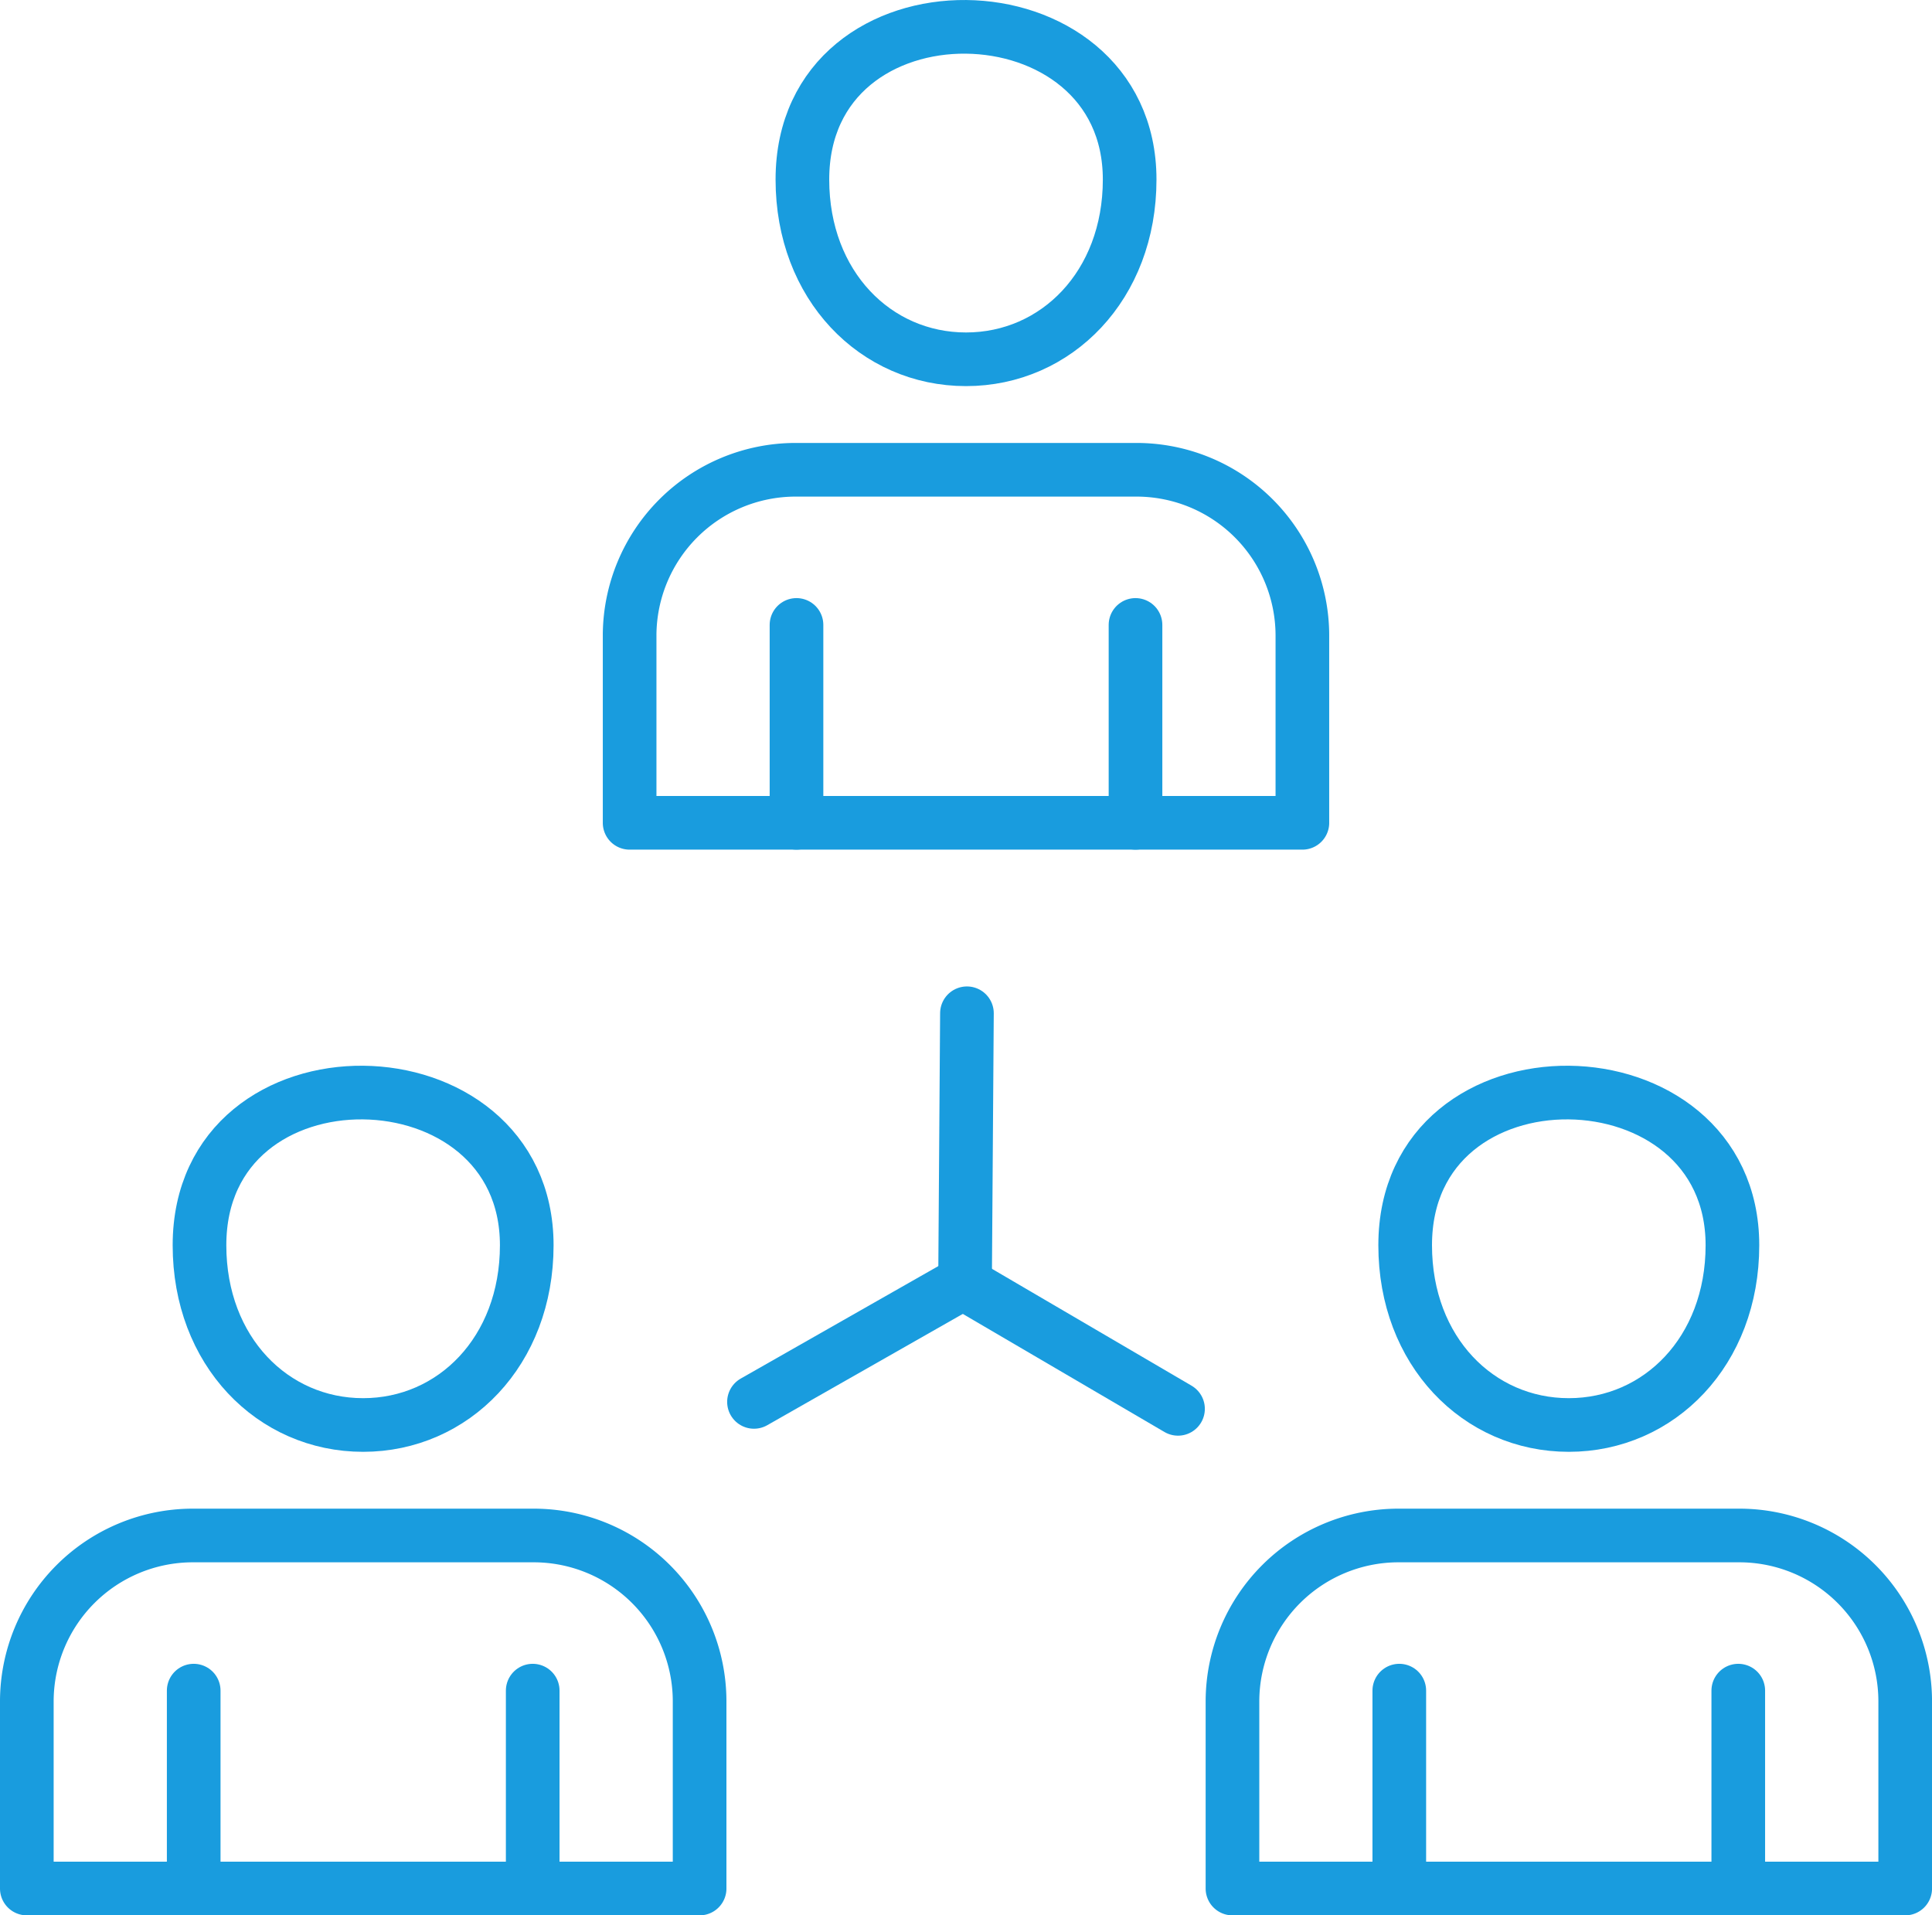
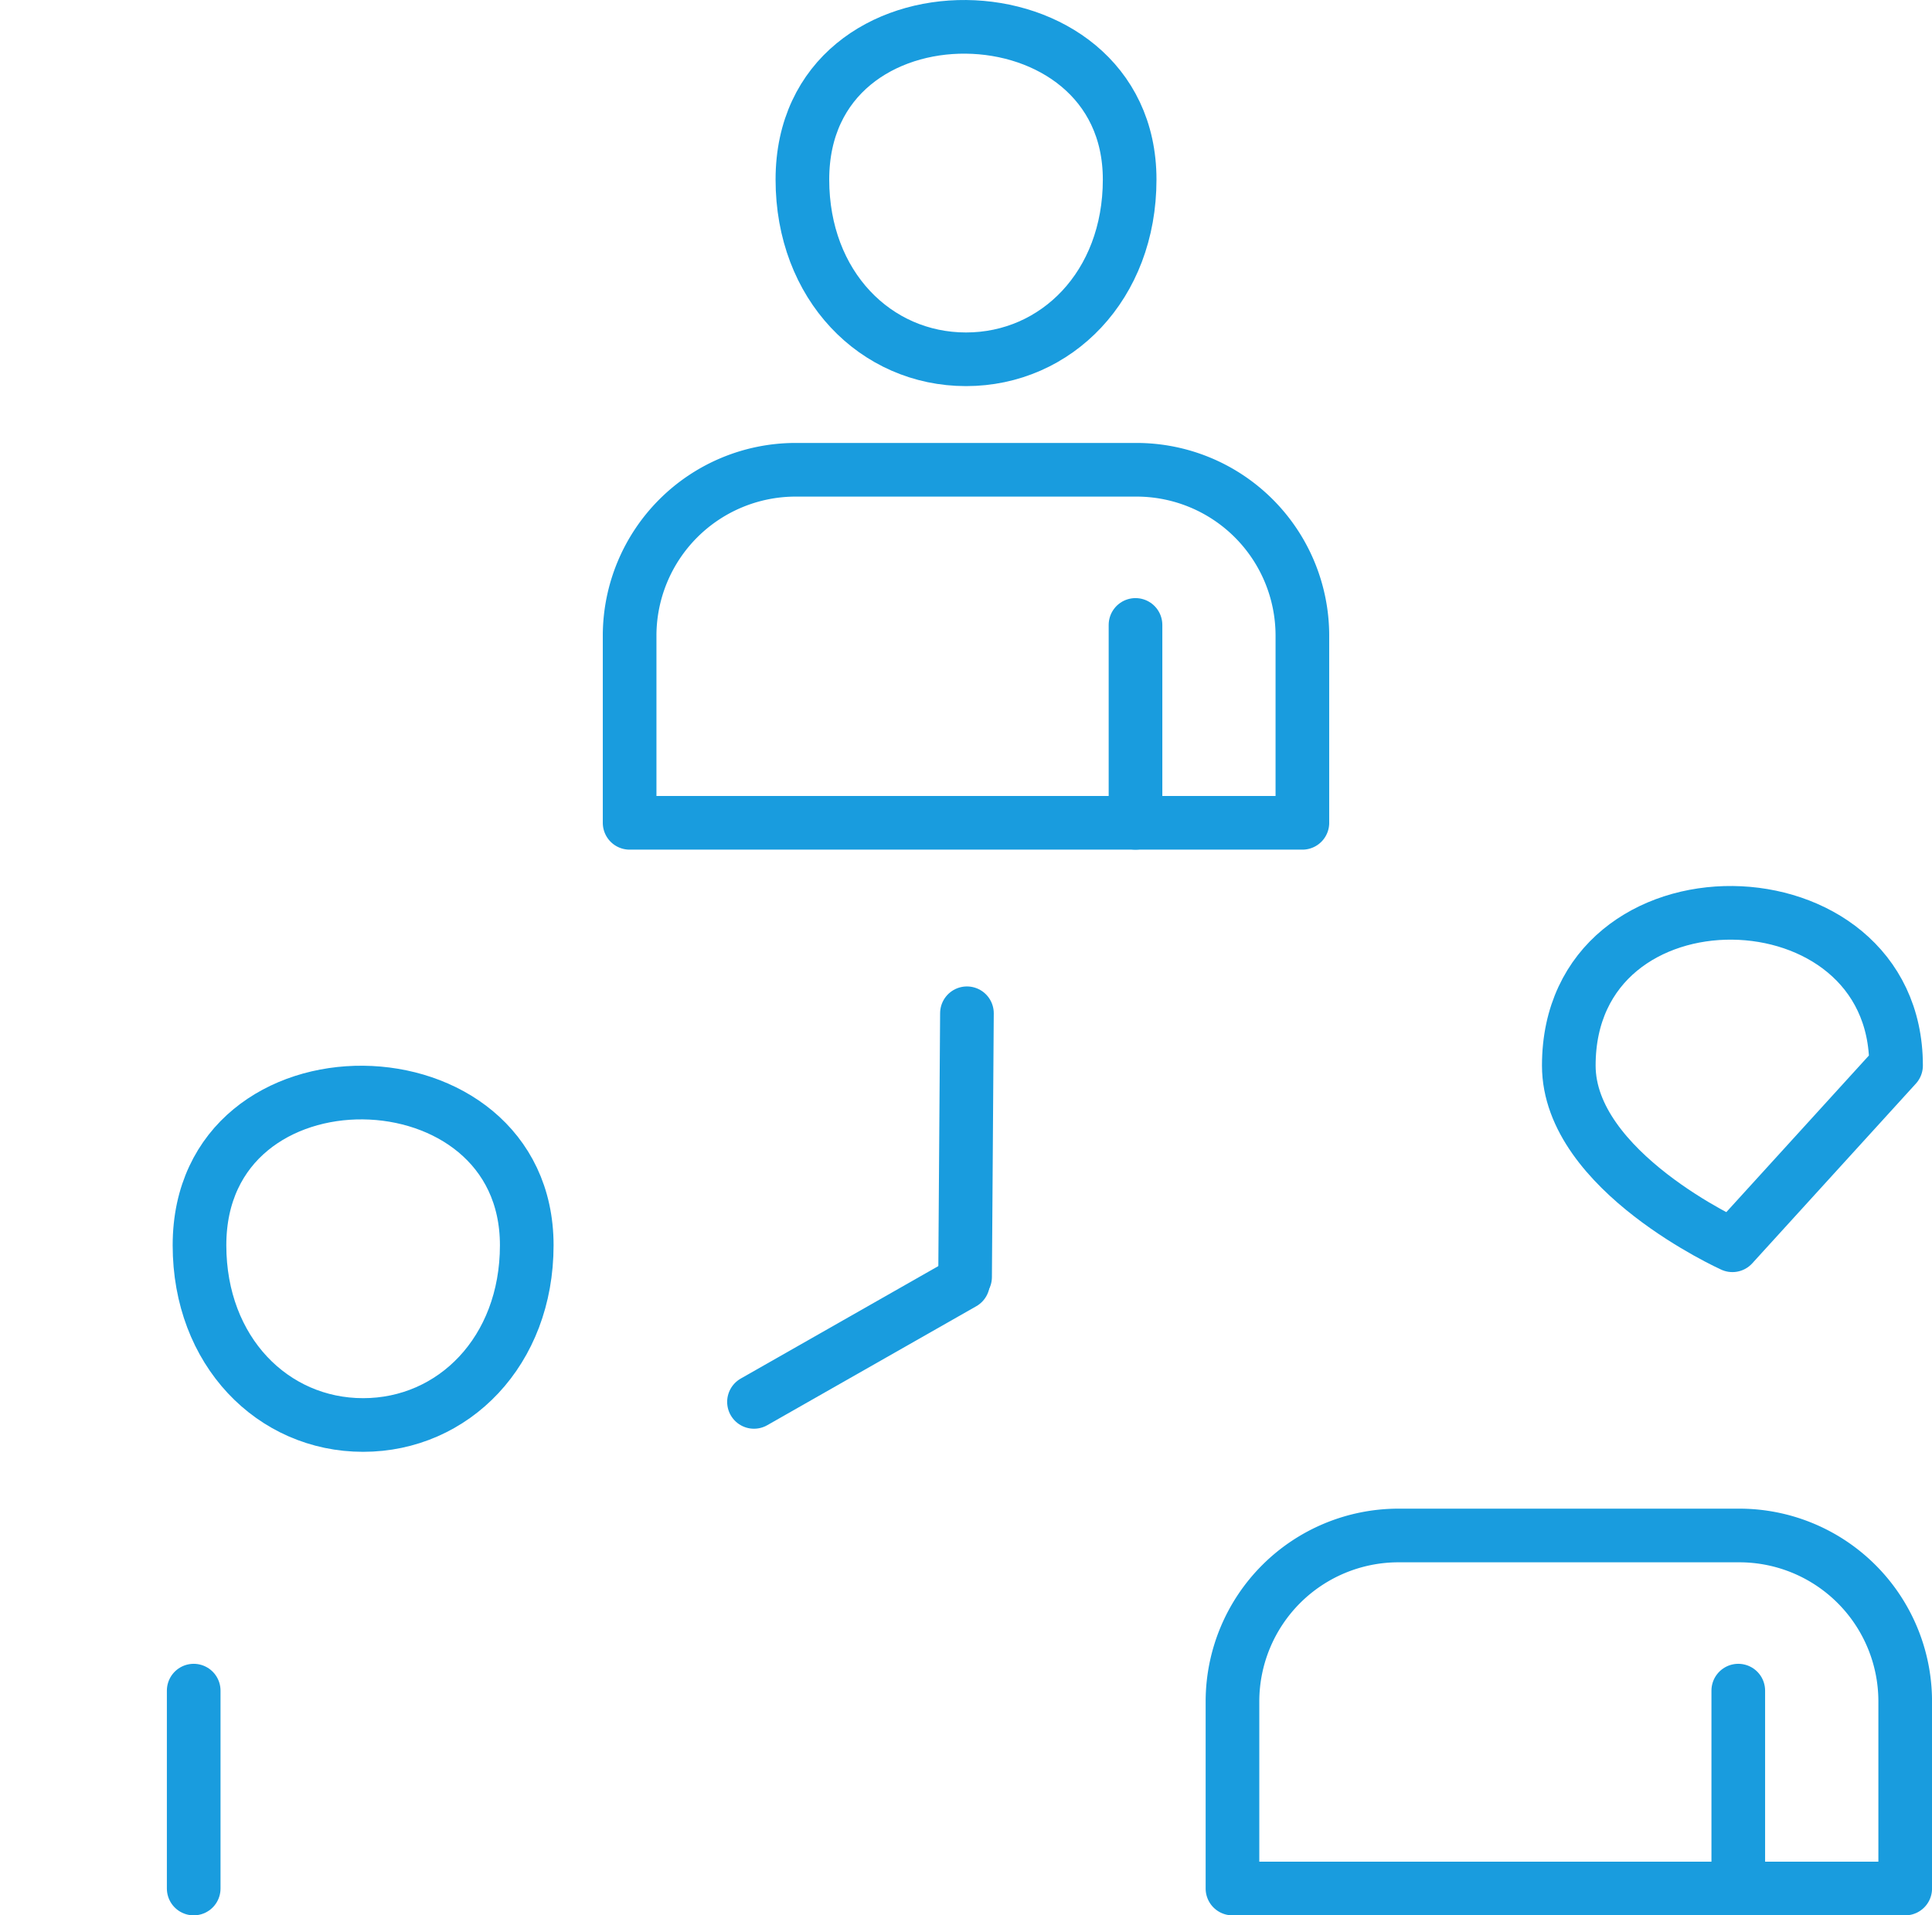
<svg xmlns="http://www.w3.org/2000/svg" width="72.024" height="71.403" viewBox="0 0 72.024 71.403">
  <defs>
    <style>.a{fill:rgba(0,0,0,0);}.a,.b{stroke:#199cde;stroke-linecap:round;stroke-linejoin:round;stroke-width:2px;}.b{fill:none;}</style>
  </defs>
  <g transform="translate(-124.323 -1135.553)">
    <path class="a" d="M169.1,1337.052c0,3.948-2.731,6.7-6.1,6.7s-6.1-2.75-6.1-6.7c0-7.708,12.2-7.473,12.2,0Z" transform="translate(-25.14 -155.076)" />
-     <path class="a" d="M150.4,1425.487H125.323v-6.994a6.191,6.191,0,0,1,6.168-6.167h12.745a6.185,6.185,0,0,1,6.168,6.167v6.994Z" transform="translate(0 -219.531)" />
-     <line class="b" y1="7.377" transform="translate(144.182 1198.579)" />
    <line class="b" y2="7.377" transform="translate(131.544 1198.579)" />
    <line class="b" x1="0.069" y2="9.832" transform="translate(160.301 1173.327)" />
    <line class="b" y1="4.435" x2="7.792" transform="translate(152.431 1183.38)" />
-     <line class="b" x1="8.015" y1="4.693" transform="translate(160.224 1183.381)" />
    <path class="a" d="M279.293,1142.247c0,3.948-2.731,6.7-6.1,6.7s-6.1-2.75-6.1-6.7c0-7.709,12.2-7.473,12.2,0Z" transform="translate(-112.857)" />
    <path class="a" d="M260.593,1230.682h-25.08v-6.994a6.191,6.191,0,0,1,6.167-6.167h12.745a6.185,6.185,0,0,1,6.168,6.167v6.994Z" transform="translate(-87.718 -64.455)" />
    <line class="b" y1="7.377" transform="translate(166.654 1158.85)" />
-     <line class="b" y2="7.377" transform="translate(154.016 1158.85)" />
-     <path class="a" d="M389.477,1337.052c0,3.948-2.731,6.7-6.1,6.7s-6.1-2.75-6.1-6.7c0-7.708,12.2-7.473,12.2,0Z" transform="translate(-200.57 -155.076)" />
+     <path class="a" d="M389.477,1337.052s-6.1-2.75-6.1-6.7c0-7.708,12.2-7.473,12.2,0Z" transform="translate(-200.57 -155.076)" />
    <path class="a" d="M370.778,1425.487H345.7v-6.994a6.191,6.191,0,0,1,6.167-6.167h12.745a6.185,6.185,0,0,1,6.167,6.167v6.994Z" transform="translate(-175.431 -219.531)" />
    <line class="b" y1="7.377" transform="translate(189.125 1198.579)" />
-     <line class="b" y2="7.377" transform="translate(176.488 1198.579)" />
  </g>
</svg>